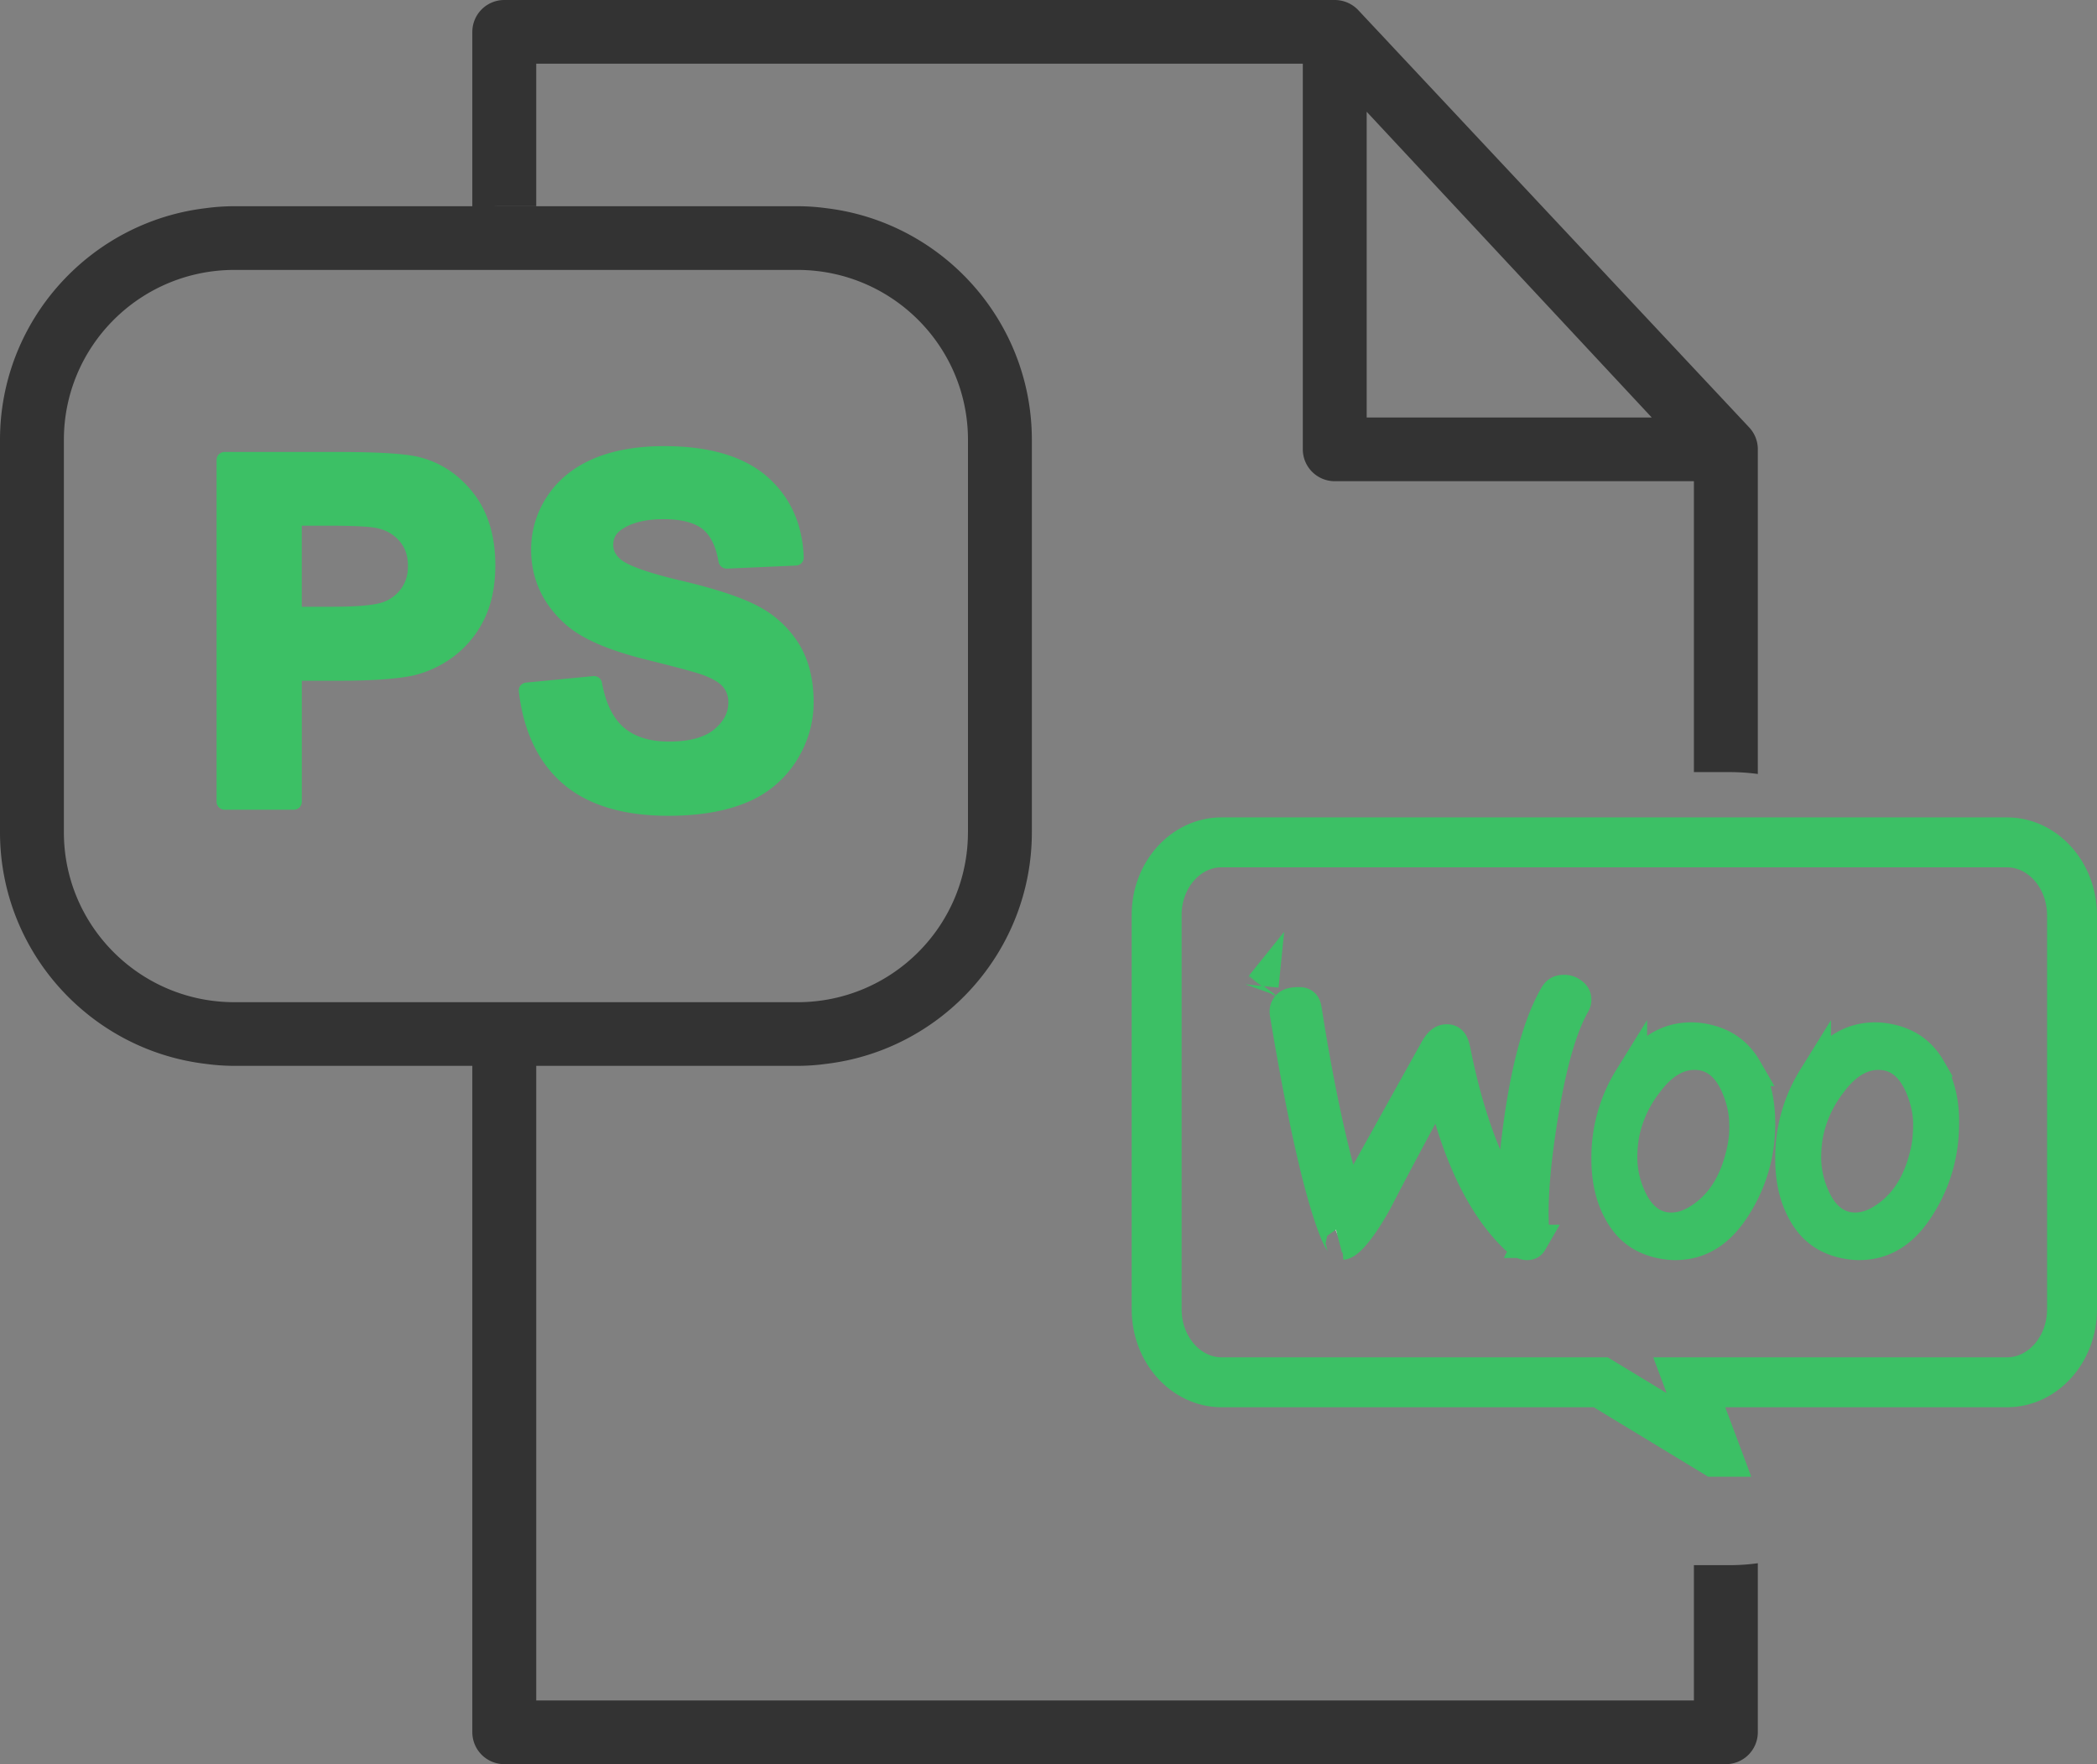
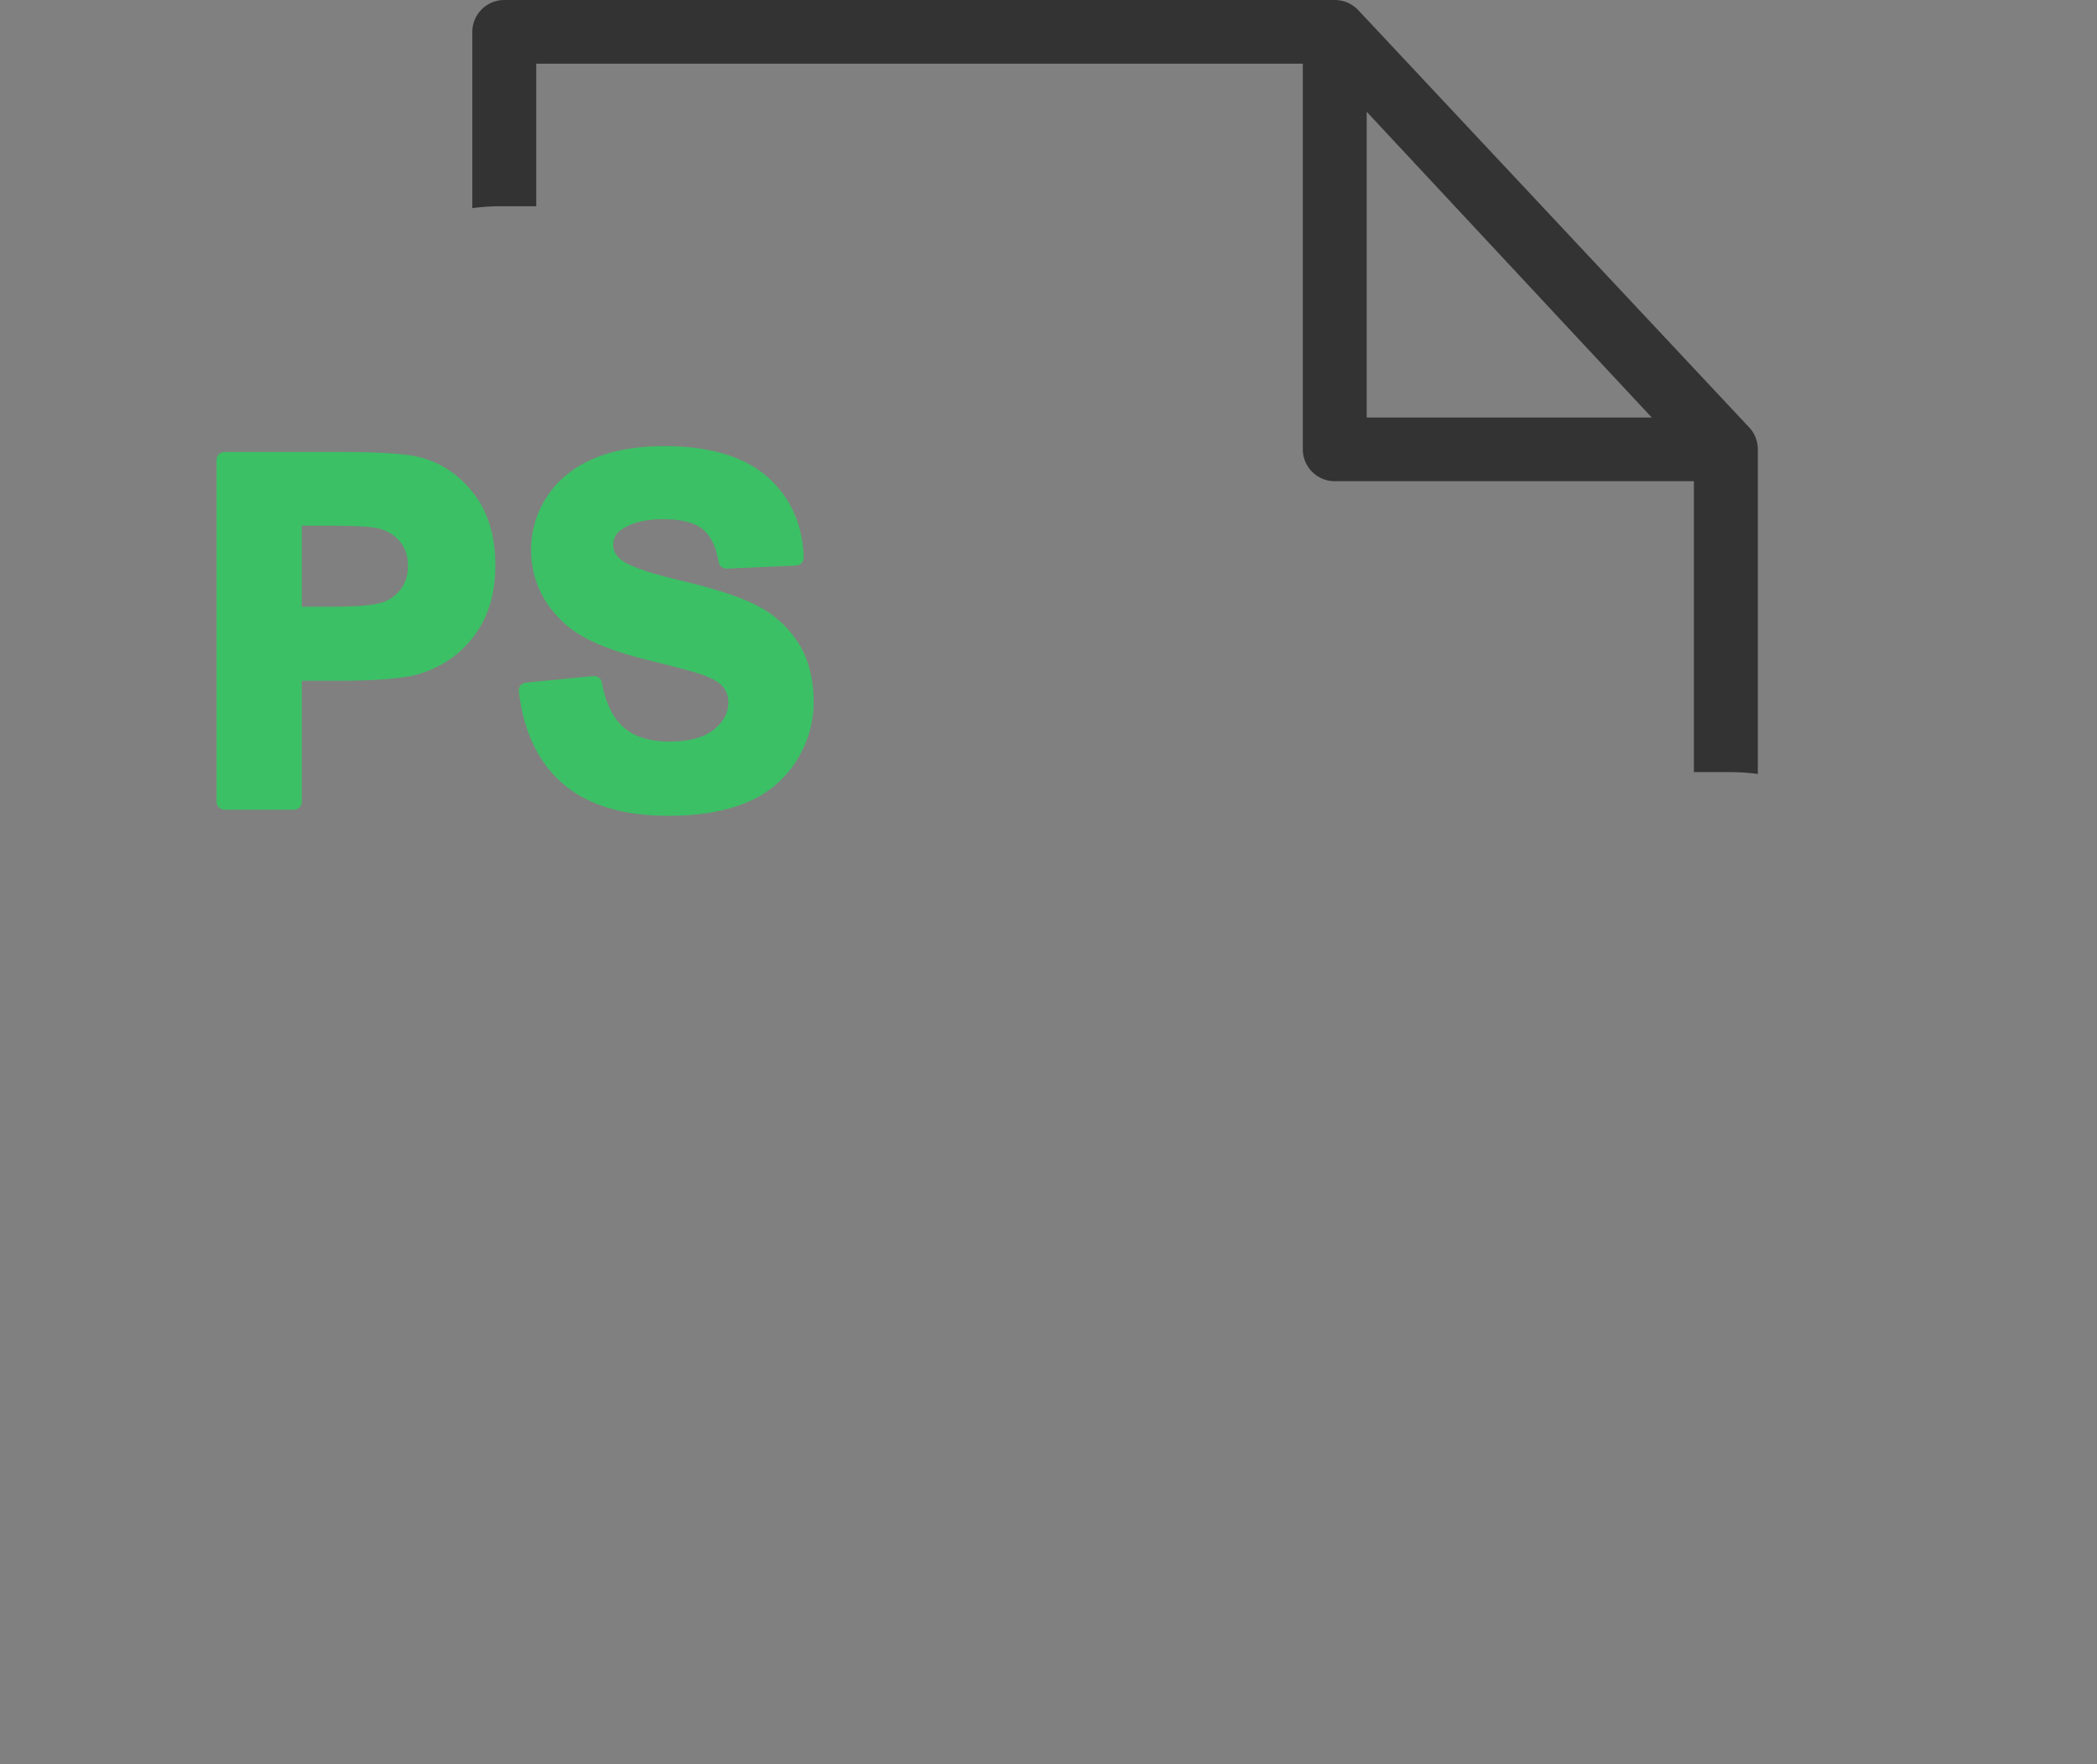
<svg xmlns="http://www.w3.org/2000/svg" width="63" height="53">
  <rect width="100%" height="100%" fill="#808080" stroke="none" />
  <g fill="none">
    <path d="M12.623 13.74c-.41-.11-1.239-.162-2.537-.162H6.747a.24.24 0 00-.24.239v10.27c0 .132.108.24.24.24h2.08a.24.24 0 00.24-.24v-3.635h1.118c.953 0 1.695-.05 2.21-.153a3.27 3.27 0 001.164-.524 3.08 3.08 0 00.95-1.096c.246-.463.372-1.036.372-1.703 0-.867-.218-1.59-.647-2.146-.43-.557-.972-.924-1.611-1.09zm-.56 3.928a1.12 1.12 0 01-.54.417c-.17.066-.578.144-1.557.144h-.9v-2.436h.766c.731 0 1.22.022 1.455.066.286.052.516.176.7.38.18.199.269.45.269.764.002.257-.061.474-.193.665zm10.7.536c-.5-.263-1.275-.518-2.302-.76-1.21-.284-1.654-.503-1.813-.637-.153-.128-.224-.268-.224-.44 0-.19.074-.33.231-.444.299-.216.729-.325 1.28-.325.527 0 .92.1 1.169.294.243.194.407.527.485.991.02.119.129.201.247.2l2.08-.092a.24.24 0 00.23-.247c-.035-1.008-.41-1.828-1.112-2.436-.696-.6-1.73-.905-3.078-.905-.82 0-1.536.126-2.122.376-.603.257-1.071.638-1.393 1.13a2.88 2.88 0 00-.485 1.598c0 .88.346 1.635 1.029 2.245.483.433 1.285.783 2.45 1.07.856.213 1.41.361 1.644.442.308.109.531.238.644.373a.7.7 0 01.159.467c0 .307-.14.57-.423.807-.294.245-.752.368-1.361.368-.571 0-1.025-.14-1.352-.419-.328-.28-.55-.734-.662-1.352-.022-.123-.13-.203-.26-.196l-2.024.196a.242.242 0 00-.163.088.233.233 0 00-.05.178c.141 1.205.59 2.14 1.331 2.776.74.636 1.803.959 3.159.959.921 0 1.707-.132 2.335-.393a3.193 3.193 0 001.502-1.238c.351-.55.53-1.15.53-1.782 0-.692-.151-1.285-.448-1.762a3.158 3.158 0 00-1.233-1.13z" fill="#3CC065" />
-     <path d="M52.81 46.964v5.08a.96.96 0 01-.96.956h-36.7a.96.96 0 01-.96-.957V30.657a6.3 6.3 0 00.854.057h1.066v20.373h34.78v-4.065h1.066a6.3 6.3 0 00.854-.058z" fill="#333" />
    <g stroke="#3CC065">
-       <path d="M51.532 43.616l-.782-2.088h9.547c1.064 0 1.953-.969 1.953-2.197V27.505c0-1.228-.889-2.198-1.953-2.198H36.69c-1.06 0-1.95.977-1.941 2.198v11.826c0 1.228.889 2.197 1.953 2.197h11.39l3.439 2.088z" stroke-width="1.5" />
-       <path d="M38.698 30.242l-.008.01c-.041.05-.056.108-.043.192.547 3.28 1.057 5.489 1.511 6.59.113.256.174.313.165.314.156-.011.538-.426 1.004-1.268.293-.57.744-1.422 1.354-2.555l.57-1.059.35 1.151c.48 1.59 1.133 2.774 1.942 3.554.144.141.261.192.35.186.052-.004.074-.018.1-.063a.514.514 0 00.05-.306c-.06-.857.03-2.02.269-3.484.255-1.554.57-2.665.967-3.356a.22.22 0 00.03-.133c-.005-.063-.027-.101-.09-.148a.355.355 0 00-.26-.08c-.108.008-.16.04-.219.142-.539.927-.935 2.485-1.172 4.665l-.209 1.925-.749-1.786c-.377-.898-.683-1.934-.92-3.12-.059-.297-.112-.349-.246-.34-.094.006-.187.076-.298.275l-2.657 4.771-.316-1.2c-.347-1.32-.668-2.907-.958-4.752-.028-.196-.064-.225-.287-.208-.132.009-.194.038-.23.083zm-.784-.62l.004-.006-.008.01.004-.005zm20.053 2.508l-.004-.007c-.273-.471-.66-.748-1.206-.862a2.055 2.055 0 00-.417-.047c-.736 0-1.331.376-1.832 1.188a4.49 4.49 0 00-.675 2.416c0 .646.133 1.185.394 1.63.273.472.66.748 1.206.863.15.03.29.046.417.046.745 0 1.34-.375 1.83-1.185.453-.74.677-1.542.677-2.434.008-.635-.125-1.165-.39-1.608zm-.085 2.533v-.003c-.184.79-.526 1.395-1.042 1.812-.438.356-.885.517-1.336.436-.466-.088-.815-.433-1.043-.97a2.919 2.919 0 01-.247-1.142c0-.314.03-.607.095-.876.123-.51.355-.988.691-1.417.477-.642 1.052-.95 1.686-.837.467.088.816.432 1.044.97.162.38.246.768.246 1.142 0 .322-.03.616-.094.885zm-5.439-2.533l-.004-.007c-.27-.467-.664-.747-1.206-.862a2.054 2.054 0 00-.417-.047c-.736 0-1.331.376-1.832 1.188a4.49 4.49 0 00-.674 2.416c0 .646.132 1.185.394 1.63.272.472.66.748 1.206.863.15.03.288.046.416.046.746 0 1.34-.375 1.831-1.186a4.547 4.547 0 00.676-2.427c0-.652-.13-1.181-.39-1.614zm-.087 2.533v-.003c-.184.79-.526 1.395-1.04 1.812-.439.356-.885.518-1.337.436-.465-.088-.814-.433-1.042-.97a2.924 2.924 0 01-.247-1.142c0-.314.03-.607.095-.876.123-.51.355-.988.691-1.417.477-.642 1.05-.95 1.685-.837.466.088.815.432 1.043.97.162.38.246.768.246 1.12.013.302-.021.603-.094.907z" fill="#FFF" />
-     </g>
+       </g>
    <path d="M52.55 12.84l-.019-.02L40.8.298A.975.975 0 0040.099 0H15.15a.96.96 0 00-.96.957v5.296a6.3 6.3 0 01.854-.057h1.066V1.913h23.03V13.5a.96.96 0 00.959.957H50.89v8.739h1.066c.288 0 .575.019.854.057V13.5a.956.956 0 00-.26-.66zm-11.491-.297V3.357l8.564 9.186H41.06z" fill="#333" />
-     <path d="M24.81 6.253a6.3 6.3 0 00-.854-.057H7.044a6.3 6.3 0 00-.854.057C2.706 6.664 0 9.63 0 13.217V25c0 3.587 2.706 6.552 6.19 6.963a6.3 6.3 0 00.854.058h16.912a6.3 6.3 0 00.854-.058C28.294 31.552 31 28.587 31 25V13.217c0-3.587-2.706-6.553-6.19-6.964zm4.27 18.748c0 2.822-2.293 5.108-5.124 5.108H7.044c-2.83 0-5.125-2.286-5.125-5.108V13.217c0-2.822 2.294-5.108 5.125-5.108h16.912c2.83 0 5.125 2.286 5.125 5.108V25z" fill="#333" />
  </g>
</svg>